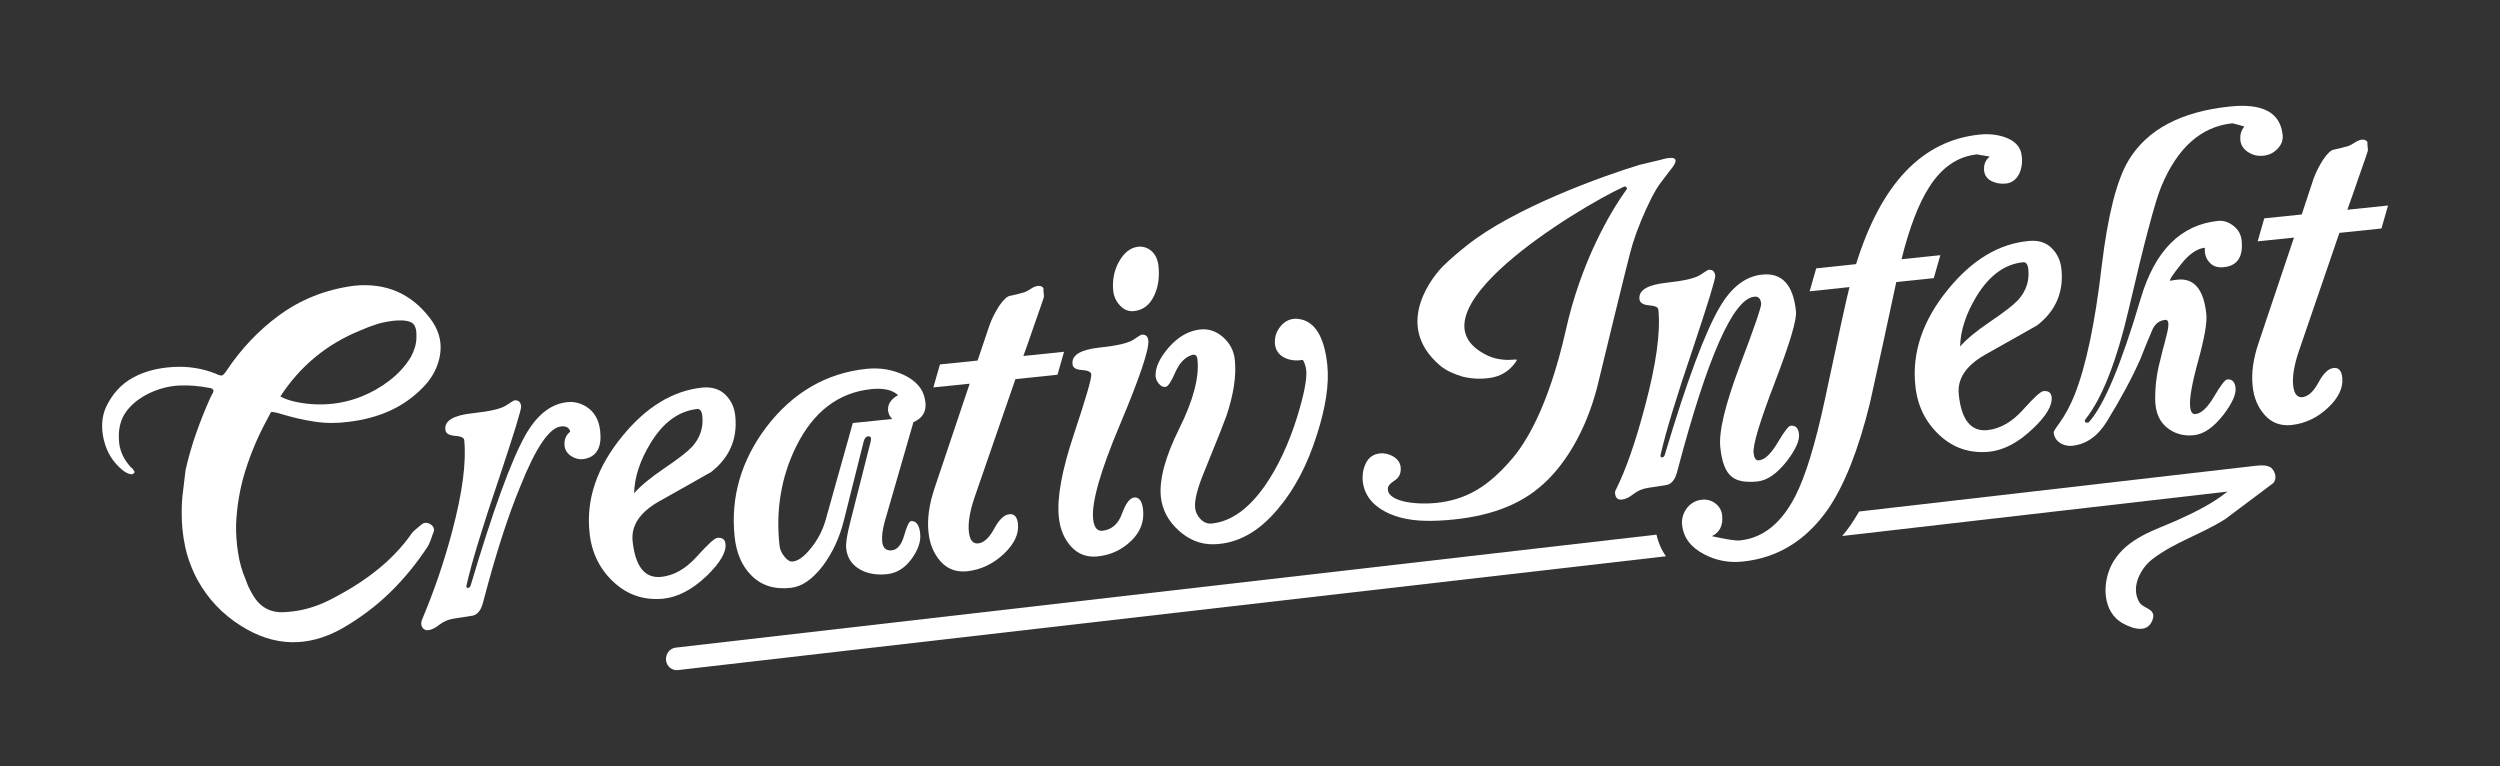
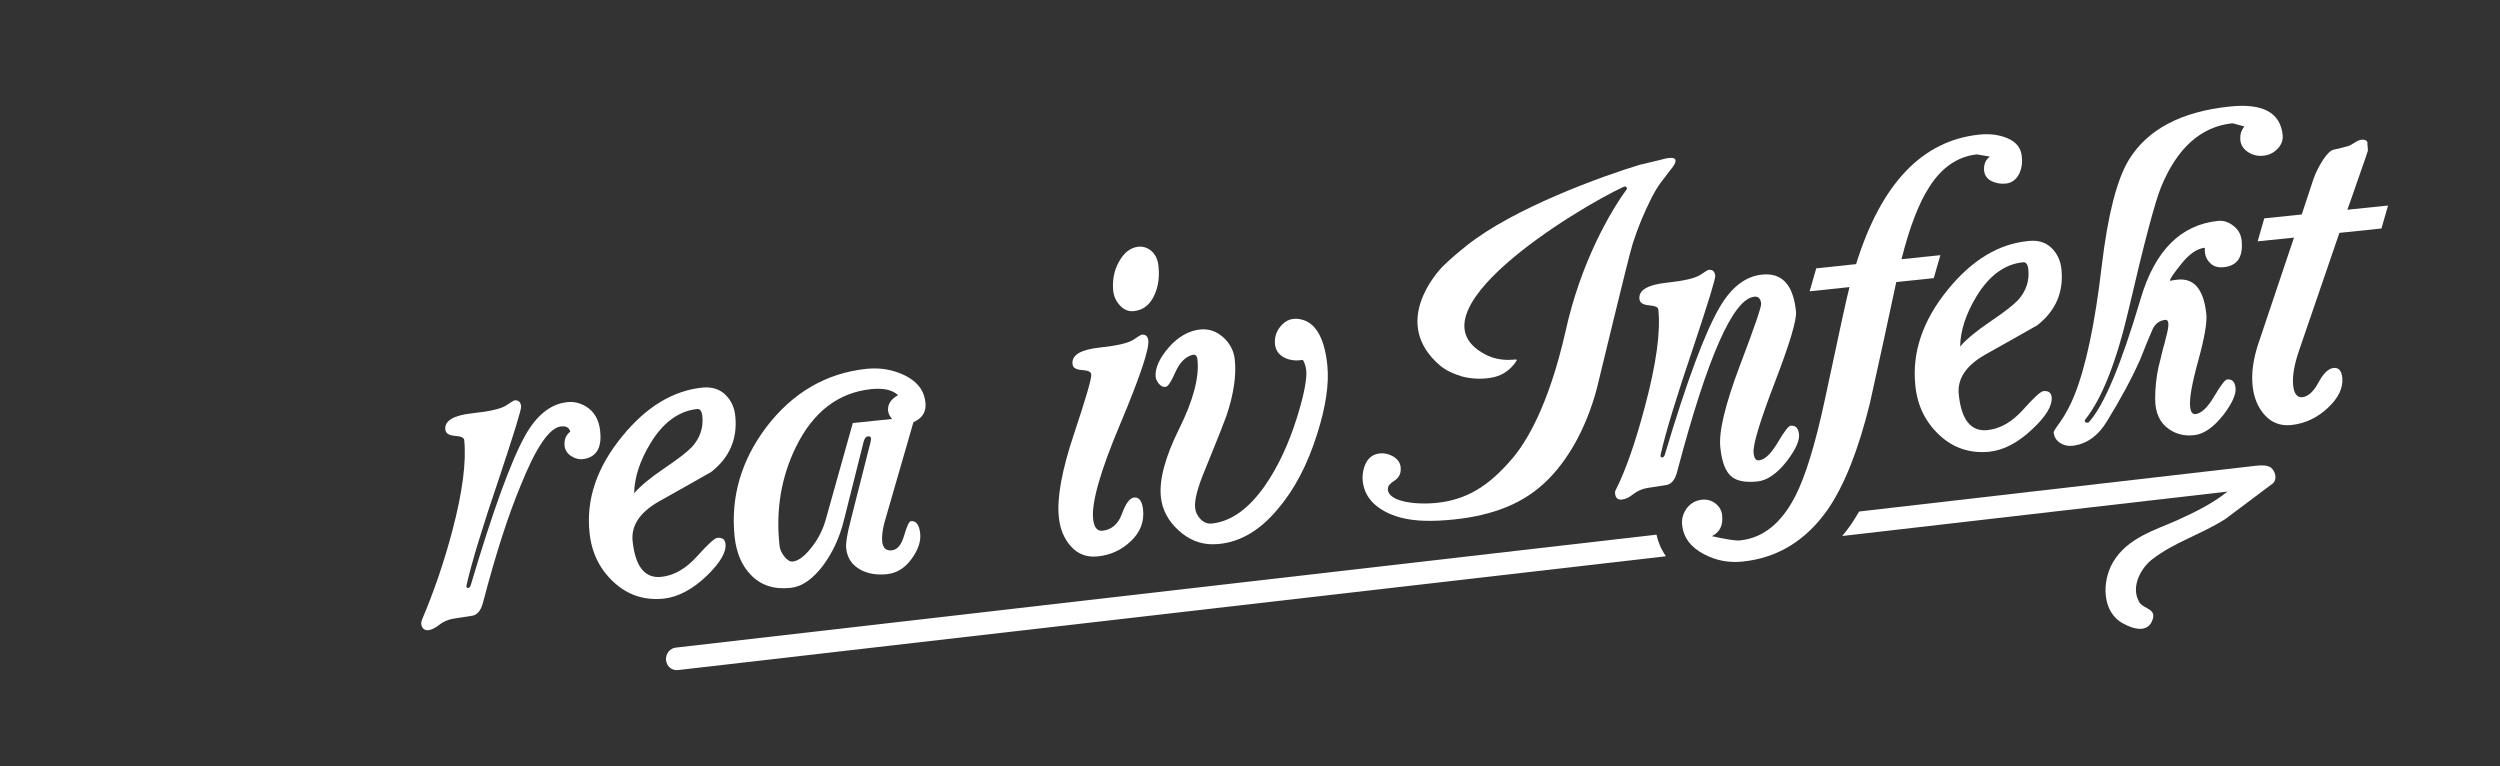
<svg xmlns="http://www.w3.org/2000/svg" xmlns:ns1="http://sodipodi.sourceforge.net/DTD/sodipodi-0.dtd" xmlns:ns2="http://www.inkscape.org/namespaces/inkscape" version="1.1" id="Ebene_1" x="0px" y="0px" viewBox="0 0 1480.4 453.8" style="enable-background:new 0 0 1480.4 453.8;" xml:space="preserve" ns1:docname="Logo_creativinfekt_w.svg" ns2:version="1.0.1 (3bc2e813f5, 2020-09-07)">
  <rect x="0" y="0" width="1480.4" height="453.8" fill="#333333" stroke="none" />
  <defs id="defs6382" />
  <ns1:namedview pagecolor="#ffffff" bordercolor="#666666" borderopacity="1" objecttolerance="10" gridtolerance="10" guidetolerance="10" ns2:pageopacity="0" ns2:pageshadow="2" ns2:window-width="1920" ns2:window-height="1009" id="namedview6380" showgrid="false" ns2:zoom="0.68427451" ns2:cx="740.20001" ns2:cy="226.89999" ns2:window-x="-8" ns2:window-y="-8" ns2:window-maximized="1" ns2:current-layer="Ebene_1" />
  <style type="text/css" id="style6343">
	.st0{fill:#0080BC;}
</style>
  <g id="g6377" style="fill:#ffffff">
    <path class="st0" d="M355.4,255.2c-0.7-6.6-3.5-11.5-8.4-14.5c-3.8-2.2-7.6-3.1-11.6-2.5c-9.6,1.2-17.7,7.8-24.4,19.7   c-8.3,14.8-19.1,44.4-32.3,88.8c-0.3,0.9-0.8,1.4-1.7,1.5c-0.7-0.1-1-0.7-0.7-1.8c2.9-13,9.4-34.3,19.5-64   c8.7-26.1,13-40.1,12.8-41.8c-0.3-2.6-1.6-3.8-4.1-3.5c-0.2,0-1.8,1-4.8,3c-3.1,2-9.6,3.5-19.8,4.6c-11.3,1.2-16.7,4.4-16.2,9.6   c0.2,2.3,2.1,3.5,5.7,3.8c3.6,0.2,5.4,1.1,5.5,2.5c1.3,12.9-1,30.9-7.1,53.9c-4.8,18.2-10.8,35.7-18,52.7c-0.5,1.5-0.5,2.9,0.2,4.2   c0.8,1.3,2,1.9,3.4,1.8c2.1-0.2,4.3-1.3,6.7-3.2c2.4-1.9,5.3-3.2,8.7-3.7l10.9-1.7c2.3-0.4,4-2,5.3-4.8c0.6-1.3,1-2.8,1.4-4.4   c7.1-27,14.3-49.6,21.8-67.6c9.1-22.8,17.1-34.6,24.1-35.3c3-0.3,4.7,0.7,5.4,3.1c-2.6,2-3.7,4.8-3.4,8.3c0.3,2.8,1.8,5,4.5,6.5   c2.7,1.6,5.5,1.9,8.4,1.1C353.7,269.8,356.4,264.3,355.4,255.2z" id="path6345" style="fill:#ffffff" />
    <path class="st0" d="M429.6,322c-0.3-2.6-1.9-3.8-4.9-3.5c-1.6,0.2-5.6,3.9-12.1,11.1c-6.5,7.2-13.5,11.2-21,12   c-9.8,1-15.4-6.1-17-21.2c-0.9-9.1,4.1-16.8,15.3-23.3c10.5-5.9,20.9-11.7,31.2-17.6c10.9-8.5,15.7-19.6,14.3-33.2   c-0.5-5.1-2.5-9.3-5.9-12.6c-3.4-3.3-7.9-4.7-13.5-4.2c-17.5,1.8-33.3,11.4-47.5,28.8c-15,18.3-21.5,37.3-19.4,57.1   c1.2,11.9,6,21.6,14.3,29.3c8.3,7.7,18.1,10.9,29.5,9.8c8.5-0.9,17.1-5.4,25.6-13.5C426.4,333.3,430.2,327,429.6,322z M385.3,262.3   c7.5-12.3,16.7-18.9,27.5-20.1c1.7-0.2,2.8,1.2,3.1,4.2c0.7,6.8-1.3,12.8-6,18.1c-2.7,2.9-8.2,7.2-16.5,12.8   c-8.3,5.6-14.3,10.6-17.9,14.8C375.7,282.6,379,272.6,385.3,262.3z" id="path6347" style="fill:#ffffff" />
    <path class="st0" d="M435,317.7c1,9.6,4.2,17.1,9.5,22.6c5.9,6.3,13.9,8.9,23.8,7.8c6.5-0.7,12.8-5,19-13.1   c5.7-7.7,9.8-16.5,12.3-26.4l11.8-47c0.5-2,1.4-3.1,2.6-3.2c1.6-0.2,2.1,0.8,1.6,3l-12,47.3c-2,7.8-2.9,13.2-2.5,16.1   c0.6,5.6,3.4,9.8,8.5,12.6c4.5,2.4,9.7,3.2,15.6,2.6c5.8-0.6,10.6-3.6,14.5-8.9c3.9-5.3,5.7-10.4,5.2-15.1   c-0.5-5.2-2.4-7.7-5.5-7.4c-1,0.1-2.4,2.9-4,8.5c-1.6,5.6-4.1,8.5-7.4,8.8c-3.3,0.3-5.2-1.4-5.6-5.2c-0.3-3.1,0.2-7,1.4-11.5   l17.1-59.2c5.9-2.6,8.2-7.1,6.8-13.7c-1.2-6.1-5.2-10.7-12.1-14.1c-6.9-3.3-14.3-4.6-22.4-3.8c-23.9,2.5-43.7,14-59.4,34.5   C438.9,272.7,432.6,294.3,435,317.7z M471.3,264.7c10.2-20.8,25.1-32.3,44.8-34.3c7.2-0.7,12.4,0.5,15.7,3.6   c-4.3,2.4-6.3,5.5-5.9,9.3c0.2,1.7,1,3.3,2.4,4.8l-23.3,2.4l-16.2,57.8c-1.7,5.8-4.5,11.2-8.5,16.2c-4,5-7.6,7.7-10.9,8   c-1.6,0.2-3.2-0.8-4.9-2.9c-1.7-2.1-2.7-4.3-2.9-6.6C459.3,302,462.6,282.5,471.3,264.7z" id="path6349" style="fill:#ffffff" />
-     <path class="st0" d="M549.8,315c0.7,7.2,3.2,13,7.2,17.5c4.1,4.5,9.3,6.4,15.6,5.8c8.2-0.9,15.4-4.3,21.7-10.2   c6.3-5.9,9.1-11.9,8.5-17.8c-0.4-4.2-2.1-6.1-5.1-5.8c-3.1,0.3-6.1,3.2-9,8.6c-2.9,5.4-6.1,8.3-9.5,8.7c-3.1,0.3-5-2-5.5-7.1   c-0.5-5.2,0.6-12,3.4-20.2c11.8-34,19.9-57.4,24.2-70l24.9-2.6l3.9-13.6l-24.1,2.5c2.1-5.7,4-11.3,5.9-16.8   c4.2-11.9,6.3-18,6.3-18.4c-0.4-3.5-0.4-5-0.2-4.5c-0.5-1.4-1.6-1.9-3.4-1.8c-1.2,0.1-2.7,0.7-4.3,1.8c-1.7,1.1-2.9,1.7-3.8,2   c-3.9,1.1-6.8,1.8-8.5,2.1c-1.7,0.3-3.8,2.3-6.3,5.9c-2.4,3.7-4.3,7.5-5.7,11.3l-7.1,21.1l-22.3,2.3l-3.9,13.6l21.5-2.2l-21,62.5   C550.2,298.9,549,307.3,549.8,315z" id="path6351" style="fill:#ffffff" />
    <path class="st0" d="M640.6,219.1c3.6,0.2,5.4,1.1,5.6,2.5c0.3,2.4-3.2,14.3-10.3,35.6c-7.1,21.3-10.1,37.6-8.9,49   c0.7,7.2,3.2,13,7.3,17.5c4.1,4.5,9.3,6.4,15.6,5.8c7.7-0.8,14.3-3.8,19.8-9.1c5.5-5.2,7.9-11.4,7.2-18.4c-0.5-5.2-2.3-7.7-5.3-7.4   c-2.6,0.3-5,3.5-7.2,9.6c-2.2,6.1-6.1,9.5-11.6,10.1c-3.1,0.3-5-2-5.5-7.1c-1-9.6,4.3-28.3,16-56c11.7-27.8,17.2-44.3,16.7-49.5   c-0.3-2.6-1.6-3.8-4.1-3.5c-0.2,0-1.8,1-4.8,3c-3.1,2-9.6,3.5-19.8,4.6c-11.3,1.2-16.7,4.4-16.2,9.6   C635.1,217.6,637,218.9,640.6,219.1z" id="path6353" style="fill:#ffffff" />
    <path class="st0" d="M663.3,181c2.4,2.5,5.1,3.6,8.3,3.2c5.4-0.6,9.4-3.7,12-9.5c2.3-5,3.1-10.7,2.4-17.2c-0.4-3.8-1.8-6.8-4.1-8.8   c-2.3-2-5-2.9-7.9-2.6c-4.5,0.5-8.3,3.4-11.3,8.7c-3,5.3-4.1,11.1-3.5,17.4C659.6,175.6,660.9,178.5,663.3,181z" id="path6355" style="fill:#ffffff" />
    <path class="st0" d="M684.3,222.9c0.2,1.6,0.8,3,2,4.4c1.2,1.4,2.5,2,3.9,1.8c1.4-0.1,3.3-3,5.8-8.7c2.5-5.6,5.8-9,9.9-10.2   c1.9-0.6,3,0.4,3.2,2.8c1.1,10.5-2.5,24.1-10.8,40.8c-8.3,16.7-11.9,30.2-10.9,40.3c0.8,7.7,4.3,14.3,10.4,19.9   c6.1,5.6,13,8.4,20.6,8.3c14.1-0.2,26.9-7.2,38.3-20.9c9.9-11.6,17.6-26.4,23.2-44.2c5.2-16.2,7.2-29.9,6.1-40.9   c-1.8-17.4-7.7-26.6-17.7-27.5c-3.9-0.3-7.2,1.1-9.9,4.3c-2.7,3.2-3.8,6.8-3.4,10.8c0.4,3.5,2.2,6.1,5.4,7.8   c3.3,1.7,7,2.1,11.1,1.4c1.1,1.8,1.7,3.9,2,6.1c0.5,5.2-1.3,14.6-5.5,28.1c-5,15.9-11.3,29.2-18.8,40.1   c-9.7,13.9-20.2,21.4-31.5,22.6c-2.6,0.3-4.9-0.6-6.8-2.6c-1.9-2-3-4.2-3.2-6.7c-0.5-4.5,1.5-12.2,6.1-23.1   c7.3-17.9,11.4-28.3,12.4-31.2c4.3-12.8,6-23.9,5-33.3c-0.5-5.2-2.8-9.7-6.8-13.3c-4-3.6-8.5-5.2-13.6-4.7   c-6.8,0.7-13,4.2-18.6,10.5C686.6,212.1,684,217.8,684.3,222.9z" id="path6357" style="fill:#ffffff" />
    <path class="st0" d="M400.1,383.5c-3.5,0.4-6.1,3.8-5.7,7.5c0.4,3.6,3.5,6.2,7,5.8l585.1-67.4c-3-4.3-4.7-8.7-5.6-12.8L400.1,383.5   z" id="path6359" style="fill:#ffffff" />
    <path class="st0" d="M1344.8,276.9c-2.5-1.5-5.1-1.5-8.9-1.1l-235,27.1c-1.6,2.7-3.2,5.3-4.8,7.7c-1.7,2.4-3.4,4.7-5.2,6.8   l228.1-26.3c-9.1,7.3-19.5,12.3-29.6,16.9c-13.2,5.9-29.5,10.4-38.1,24.8c-6.9,11.8-6.6,29.9,6.1,36.5c6.2,3.4,14.6,5.6,17.3-2.4   c2.3-6.7-5.6-6.2-8-10.5c-5.3-9.3,1.6-20.6,7.9-25.3c13.1-10.1,28.3-14.4,43.1-23.7l28.4-21.3   C1348.4,283.7,1347.6,279.4,1344.8,276.9z" id="path6361" style="fill:#ffffff" />
    <path class="st0" d="M1038.8,175.7c2.4-0.3,3.8,1.1,4.1,4.1c0.2,1.7-4,14.1-12.7,36.9c-8.6,22.9-12.5,38.9-11.5,48.2   c0.9,8.9,3.2,14.7,6.9,17.5c3.1,2.5,8.1,3.4,15.1,2.7c5.8-0.6,11.5-4.6,17.3-11.9c5.3-6.9,7.7-12.3,7.3-16.1c-0.4-3.7-2.1-5.3-5-5   c-1.2,0.1-3.8,3.5-7.7,10.1c-3.9,6.6-7.6,10.1-11.1,10.4c-1.7,0.2-2.8-1.3-3.1-4.4c-0.5-4.7,3.7-18.6,12.6-41.8   c8.9-23.2,13.1-37.2,12.5-42.1c-1.6-15.7-8.3-22.9-20-21.7c-9.8,1-18,7.3-24.8,18.7c-8.9,14.9-19.8,44.2-32.9,88.1   c-0.3,0.9-0.8,1.4-1.7,1.5c-0.7-0.1-1-0.7-0.7-1.8c2.9-13,9.4-34.3,19.5-64c8.7-26.1,13-40.1,12.8-41.8c-0.3-2.6-1.6-3.8-4.1-3.5   c-0.2,0-1.8,1-4.8,3c-3.1,2-9.6,3.5-19.8,4.6c-11.3,1.2-16.7,4.4-16.2,9.6c0.2,2.3,2.1,3.5,5.7,3.8c3.6,0.3,5.4,1.1,5.5,2.5   c1.4,13.1-1.2,32.1-7.8,56.9c-5.7,21.6-11.5,38.2-17.3,49.7c-0.5,0.8-0.6,1.6-0.5,2.4c0.3,2.6,1.6,3.8,4.1,3.5   c2.1-0.2,4.3-1.3,6.7-3.2c2.4-1.9,5.3-3.2,8.7-3.7l10.9-1.7c2.3-0.4,4-2,5.3-4.8c0.6-1.3,1-2.8,1.4-4.4   C1011.2,211.1,1026.3,177,1038.8,175.7z" id="path6363" style="fill:#ffffff" />
    <path class="st0" d="M1122.9,167l22.2-2.3l3.9-13.6l-23,2.4c4.7-18.8,10.2-33.1,16.4-42.7c7.4-11.7,16.9-18.2,28.4-19.4   c-0.2,0,2.3,0.5,7.5,1.3c-2.6,2-3.7,4.8-3.4,8.3c0.3,2.8,1.7,4.8,4.3,6.2c2.6,1.3,5.5,1.8,8.6,1.5c3.5-0.4,6.1-2.3,7.9-5.8   c1.4-3,2-6.5,1.5-10.5c-0.5-5.1-3.6-8.7-9.3-10.9c-4.8-1.8-10-2.4-15.8-1.8c-33.9,3.5-58.2,29.1-73,76.7l-23.6,2.5l-3.9,13.6   l23.6-2.5c-1.3,4.7-6.2,27.1-14.7,67.2c-5.6,26-11.4,44.9-17.4,56.6c-8.2,16-19.1,24.8-32.7,26.2c-2.4,0.3-8-0.6-16.7-2.5   c4.7-2.3,6.7-6.4,6.1-12.3c-0.3-3-1.7-5.3-4-7.1c-2.4-1.8-5.1-2.5-8-2.2c-3.7,0.4-6.6,2.1-8.9,5c-2.2,3-3.2,6.3-2.8,10   c0.8,7.5,5.2,13.3,13.2,17.4c7.1,3.7,14.7,5.1,22.9,4.2c20.6-2.2,37.3-12.5,50.2-30.9c9.8-14.3,18.1-35.2,24.9-62.9   C1112.7,214.6,1117.8,190.8,1122.9,167z" id="path6365" style="fill:#ffffff" />
    <path class="st0" d="M1153.6,171.3c-15,18.3-21.5,37.4-19.4,57.1c1.2,11.9,6,21.6,14.3,29.3c8.3,7.7,18.1,10.9,29.5,9.8   c8.5-0.9,17.1-5.4,25.6-13.5c8-7.5,11.8-13.8,11.3-18.9c-0.3-2.6-1.9-3.8-4.9-3.5c-1.6,0.2-5.6,3.8-12.1,11.1   c-6.5,7.2-13.5,11.2-21,12c-9.8,1-15.5-6.1-17-21.2c-0.9-9.1,4.1-16.8,15.3-23.3c10.5-5.9,20.9-11.7,31.2-17.6   c10.9-8.5,15.7-19.6,14.3-33.2c-0.5-5.1-2.5-9.3-5.9-12.6c-3.4-3.3-7.9-4.7-13.5-4.1C1183.7,144.3,1167.8,153.9,1153.6,171.3z    M1198,155.3c1.7-0.2,2.8,1.2,3.1,4.2c0.7,6.8-1.3,12.8-6,18.1c-2.7,2.9-8.2,7.2-16.5,12.8c-8.3,5.6-14.3,10.6-17.9,14.8   c0.2-9.6,3.5-19.5,9.8-29.9C1178,163.1,1187.1,156.4,1198,155.3z" id="path6367" style="fill:#ffffff" />
    <path class="st0" d="M1216.1,256.1c0.3,2.6,1.5,4.7,3.7,6.1c2.2,1.5,4.6,2,7.2,1.8c8.4-0.9,15.3-5.7,20.7-14.6   c8.1-13.2,14.7-25.4,19.7-36.7c2.4-6.1,4.8-12.1,7.4-18c1.6-3.2,4.1-4.9,7.4-5.3c1-0.1,1.6,0.5,1.8,1.9c0.2,1.7-0.3,4.7-1.5,8.9   c-0.5,2.2-1,4.3-1.7,6.5c-0.9,3.6-1.7,7.2-2.6,10.6c-1.3,6-2,12.2-2,18.7c0,8.5,2.8,14.5,8.3,18.2c4.2,2.9,9.1,4.1,14.7,3.5   c5.8-0.6,11.5-4.6,17.3-11.9c5.3-6.9,7.7-12.3,7.3-16.1c-0.4-3.7-2.1-5.3-5-5c-1.2,0.1-3.8,3.5-7.7,10.1   c-3.9,6.6-7.6,10.1-11.1,10.4c-1.7,0.2-2.8-1.3-3.1-4.4c-0.5-4.7,1.1-13.8,4.8-27.2c3.7-13.4,5.3-22.6,4.8-27.5   c-1.5-14.7-7.2-21.5-17-20.5c-2.1,0.2-3.6,0.5-4.4,0.7c-0.6-0.5,1.5-3.7,6.4-9.8c4.8-6.1,9.5-9.3,14.1-9.8c-0.2,3.2,0.5,5.9,2.2,8   c2.1,2.8,5.1,4,9.1,3.5c8-0.8,11.5-6.1,10.5-15.9c-0.4-3.5-2-6.4-4.9-8.6c-2.9-2.3-5.9-3.2-9-2.9c-22.2,2.3-37.4,17.6-45.8,45.8   c-11.5,38.9-21.7,63.4-30.7,73.3c-0.3,0.4-0.7,0.5-1.3,0.4c-0.7-0.1-1.1-0.4-1.2-0.9c0-0.4,0.1-0.7,0.4-1.1   c9.8-12.3,18.4-34.1,25.7-65.4c9.1-39.2,15.5-63.4,19.2-72.4c9.6-23.1,23.6-35.5,42.1-37.5c0.2,0,2.5,0.6,7.1,1.9   c-1.7,2.1-2.5,4.5-2.4,7.1c0,3.2,1.4,5.8,4.2,7.8c2.9,2,6,2.8,9.5,2.4c3.3-0.3,6.1-1.7,8.4-4.1c2.3-2.4,3.3-5.1,3-8.2   c-1.4-13.3-11.9-18.9-31.4-16.8c-28.8,3-48.7,13.6-59.7,31.6c-7.1,11.7-12.4,32.5-16,62.5c-4,34.3-9.4,60-16.3,77.1   c-2.4,5.9-5.2,11.1-8.4,15.7C1217.3,253.5,1216,255.5,1216.1,256.1z" id="path6369" style="fill:#ffffff" />
    <path class="st0" d="M1385.3,137.9l24.9-2.6l3.9-13.6l-24.1,2.5c2.1-5.7,4-11.3,5.9-16.8c4.2-11.9,6.3-18,6.3-18.4   c-0.4-3.5-0.4-5-0.2-4.5c-0.5-1.4-1.6-1.9-3.4-1.8c-1.2,0.1-2.7,0.7-4.3,1.8c-1.7,1.1-2.9,1.7-3.8,2c-3.9,1.1-6.8,1.8-8.5,2.1   c-1.7,0.3-3.8,2.2-6.3,5.9c-2.4,3.7-4.3,7.5-5.7,11.3L1363,127l-22.2,2.3l-3.9,13.6l21.5-2.2l-21,62.5c-3.1,9.2-4.3,17.6-3.5,25.2   c0.7,7.2,3.2,13,7.3,17.5c4.1,4.5,9.3,6.4,15.6,5.8c8.2-0.9,15.4-4.3,21.7-10.2c6.3-5.9,9.1-11.9,8.5-17.8   c-0.4-4.2-2.1-6.1-5.1-5.8c-3.1,0.3-6.1,3.2-9,8.6c-2.9,5.4-6.1,8.3-9.5,8.7c-3.1,0.3-5-2-5.5-7.1c-0.5-5.2,0.6-12,3.4-20.2   C1372.9,173.9,1381,150.5,1385.3,137.9z" id="path6371" style="fill:#ffffff" />
    <path class="st0" d="M823,304.3c8.6,3.7,18.2,4.5,29,4c24.1-1.2,44.2-7,59-19.2c15.5-12.5,28.1-34.2,34.7-59.5   c1.6-6.1,18.3-76.3,21.1-85.2c2.8-8.9,6.6-18.2,11.4-27.7c1.5-2.9,3.1-5.6,4.9-8.1c1.8-2.5,6.9-9,7.5-9.8c6-8.5-6.6-4.3-7.5-4.1   c-1,0.2-12.2,2.9-12.2,2.9c-21.8,6.6-74.5,25.5-102.5,47.9c-5,4-9.6,7.9-13.7,11.9c-4.1,4-31.2,34.2-1.9,59.1   c3.7,3.1,8.3,5,13.2,6.5c5.7,1.4,11.3,1.6,16.8,0.7c5.5-0.9,10.1-3.5,13.6-7.8l1.1-1.5c0.6-0.8,0.8-1.3,0.6-1.4   c-0.2-0.1-0.6-0.1-1.2-0.1l-1.2,0.1c-2.2,0.2-8.3,0.4-14.3-2.2c-52-24.2,52.9-87.7,80.1-100.2c1.2-0.6,2.4,0.6,1.7,1.6   c-9.4,12.8-27.1,42.9-36.1,83.8c-10.4,45.8-23.9,66.4-31.4,75.3c-14.4,17-27.6,24.7-45.2,26.5c-14.3,1.4-30.4-1.4-28.5-9.4   c0.2-0.8,1.2-2.2,3.9-3.9c2.7-1.8,3.9-4.4,3.5-8c-0.3-2.5-1.7-4.5-4.2-6.1c-2.5-1.5-5.2-2.2-8.1-1.9c-3.8,0.4-6.5,2.3-8.2,5.6   c-1.7,3.4-2.3,7.1-1.9,11.1C808,293.6,813.3,300,823,304.3z" id="path6373" style="fill:#ffffff" />
-     <path class="st0" d="M255.4,318.8c0.4-1.3,0.9-2.7,1.5-4.1c0.4-1.7-0.3-3.2-2-4.3c-2-1.1-3.8-1.1-5.3,0.2c-1.3,1.1-2.5,2.1-3.7,3.1   c-1.2,1-2.3,2.2-3.1,3.6c-3.7,5.1-8.2,10.2-13.6,15.2c-5.1,4.6-10.4,8.7-16,12.4c-5.6,3.7-11.5,7.1-17.8,10.3   c-8.5,4.3-17.1,6.7-25.7,7.2c-9,0.9-15.7-2.5-20.2-10.5c-1.6-2.7-2.9-5.4-3.8-8.1c-2.3-5.4-3.9-10.8-4.7-16.4   c-0.9-5.6-1.3-11.3-1.2-17c0.5-10.9,2.3-21.5,5.5-31.7c3.2-10.2,7.4-20.2,12.7-30c1.4-2.7,2.2-4.2,2.5-4.6c0.3-0.4,2.4,0,6.2,1.1   c6.6,2,13.1,3.5,19.7,4.5c6.5,1,13.2,1,19.9,0.1c8.7-1,16.8-3.1,24.2-6.4c7.4-3.3,14-7.9,19.9-13.9c5.9-6,9.3-12.8,10.3-20.2   c1-7.5-1.1-14.4-6.1-20.9c-11.2-14.7-26.2-21.1-44.9-19.2c-16.8,2.2-31.8,8.1-45.1,18c-11.8,8.8-21.9,19.5-30.3,32.1   c-1.2,1.8-2.1,2.8-2.8,3c-0.7,0.2-1.9-0.1-3.7-1c-8-3.2-16.4-4.5-25-4c-9.1,0.5-17.1,2.5-24,6.3c-6.9,3.7-12.2,9.5-16,17.4   c-2.6,5.8-3,12.4-1.3,19.5c1.7,7.2,5.3,13,10.5,17.4c1.7,1.5,3.4,2.5,5.3,2.9c0.7,0.2,1.4,0,2-0.6c0.6-0.5,0.5-1.1-0.3-1.8   c-0.1-0.5-0.6-1.1-1.5-1.7c-4.6-5-7-10.6-7.1-16.8c-0.3-6.5,1.2-12,4.5-16.4c3.3-4.4,7.9-8,13.8-10.8c5.6-2.6,11.3-4.1,17.2-4.4   c5.8-0.3,11.9,0.2,18.1,1.4c2.4,0.3,3,1.5,1.8,3.5c-0.3,0.4-0.5,0.7-0.6,1.1c-0.1,0.3-0.3,0.7-0.6,1.1c-3.1,6.9-5.9,13.9-8.4,21   c-2.5,7.1-4.6,14.4-6.3,21.8c-0.5,4.3-1,8.5-1.5,12.6c-0.6,4.1-0.8,8.3-0.8,12.4c-0.1,6.9,0.6,13.6,2,20.3   c1.4,6.6,3.8,13.2,7.3,19.8c6.2,11.3,14.8,20.4,25.8,27.3c19.5,12.3,39.3,12.9,59.4,1.8c10.9-6.2,20.6-13.5,29-21.7   c8.4-8.2,15.9-17.4,22.5-27.6C254.4,321.4,255,320,255.4,318.8z M213.3,195.7c3.4-1.5,6.8-2.8,10.3-3.9c3.5-1,7.2-1.7,11-2   c4.8-0.3,8.1,0.3,9.8,1.7c1.7,1.4,2.4,4.3,2.2,8.6c-0.1,3.7-1.2,7.4-3.3,11.3c-3.2,5.3-7.4,9.9-12.6,13.9c-5.2,4-10.8,7.2-16.9,9.6   c-6.1,2.4-12.5,3.9-19.2,4.4c-6.8,0.5-13.5,0-20.2-1.5c-1.2-0.3-2.5-0.6-3.9-1.1c-1.4-0.4-2.9-1.1-4.5-1.9   C177.6,216.9,193.4,203.8,213.3,195.7z" id="path6375" style="fill:#ffffff" />
  </g>
</svg>